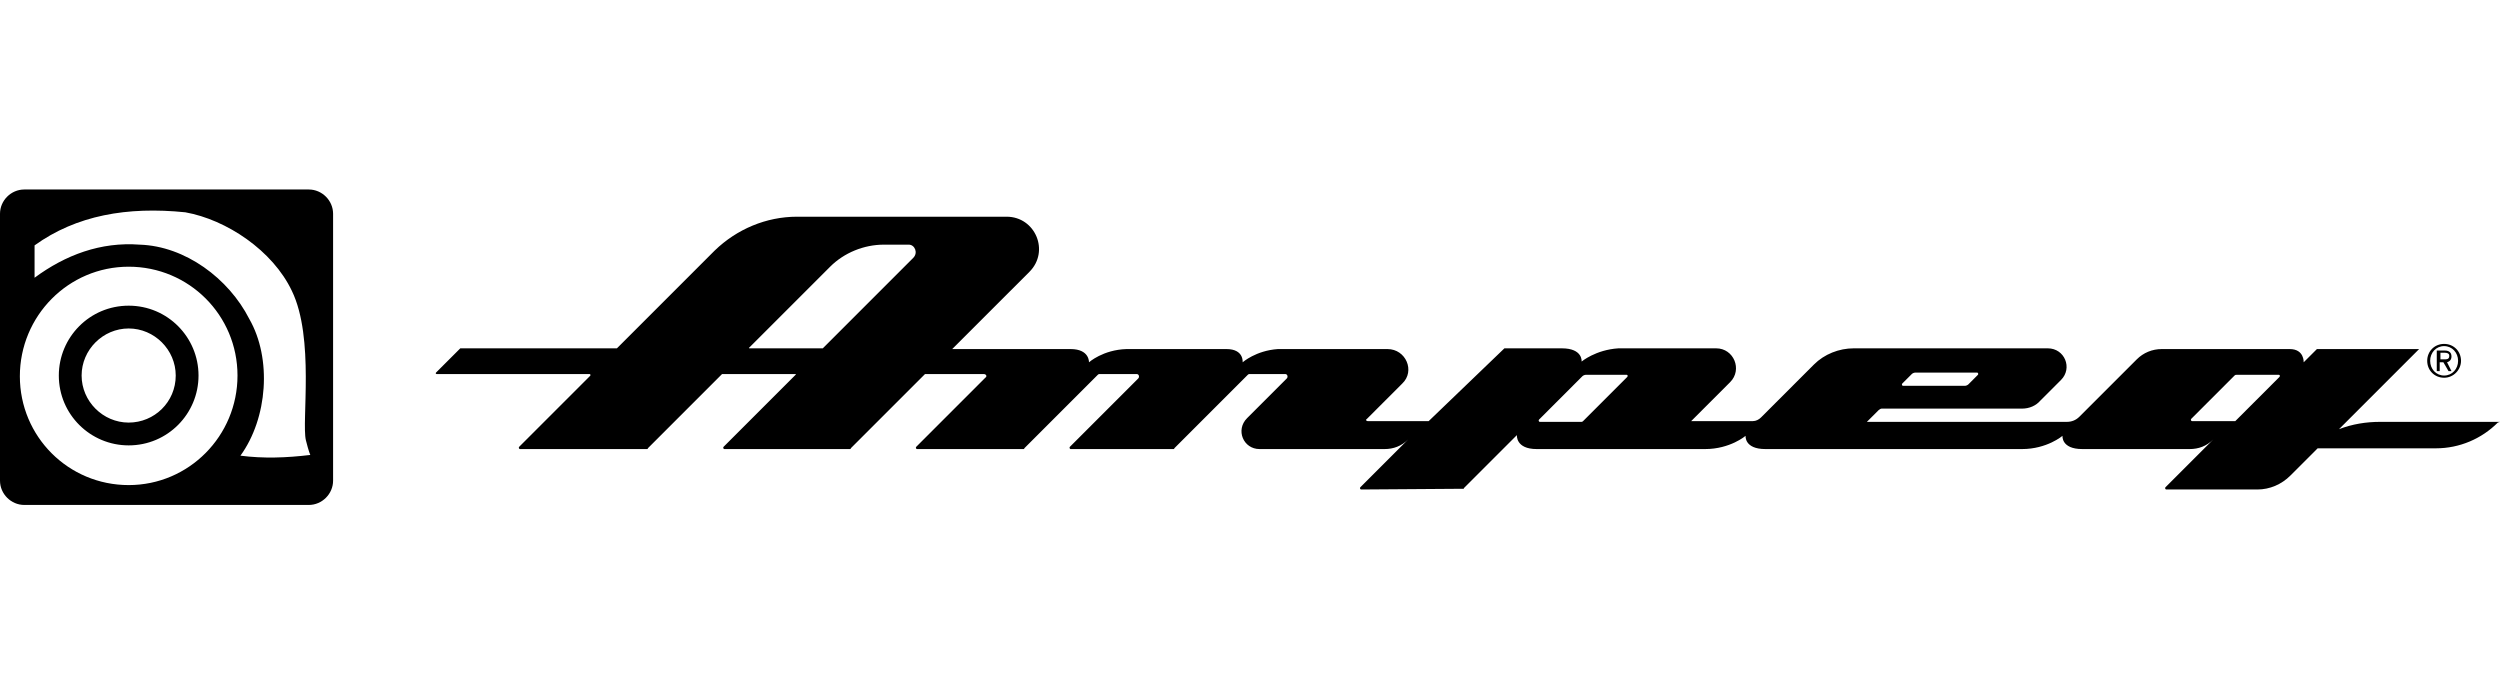
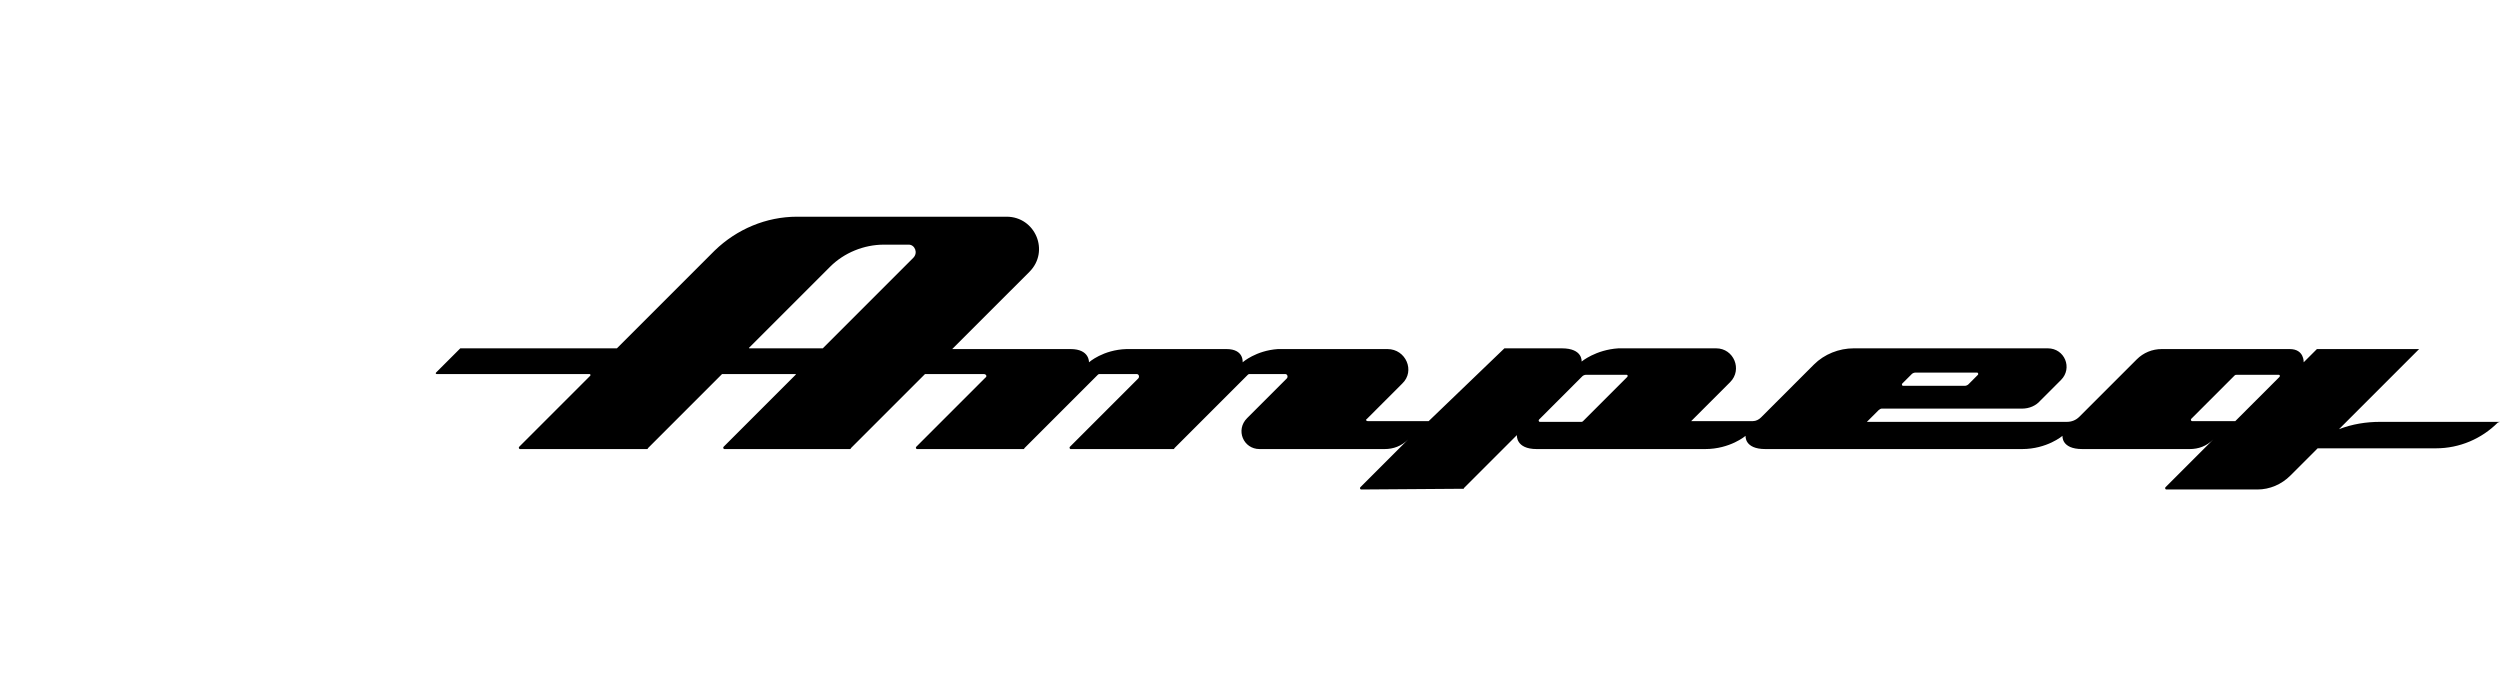
<svg xmlns="http://www.w3.org/2000/svg" width="144" height="40" viewBox="0 0 144 40" fill="none">
-   <path d="M7.412 17.607C5.167 17.607 3.388 19.428 3.388 21.631C3.388 23.875 5.209 25.654 7.412 25.654C9.656 25.654 11.435 23.833 11.435 21.631C11.435 19.428 9.656 17.607 7.412 17.607ZM7.412 24.341C5.929 24.341 4.701 23.113 4.701 21.631C4.701 20.148 5.929 18.92 7.412 18.92C8.894 18.92 10.122 20.148 10.122 21.631C10.122 23.155 8.894 24.341 7.412 24.341ZM17.788 10.915H1.398C0.635 10.915 0 11.551 0 12.313V27.687C0 28.449 0.635 29.085 1.398 29.085H17.788C18.551 29.085 19.186 28.449 19.186 27.687V12.313C19.186 11.551 18.551 10.915 17.788 10.915ZM7.412 27.941C3.939 27.941 1.144 25.146 1.144 21.673C1.144 18.2 3.939 15.362 7.412 15.362C10.885 15.362 13.68 18.158 13.68 21.631C13.68 25.104 10.885 27.941 7.412 27.941ZM13.849 26.247C15.416 24.087 15.671 20.657 14.358 18.369C13.172 16.04 10.673 14.177 8.047 14.092C5.802 13.922 3.769 14.685 1.991 15.998C1.991 15.659 1.991 14.134 1.991 14.134C4.405 12.398 7.327 11.889 10.673 12.228C13.045 12.652 15.713 14.431 16.814 16.76C18.127 19.471 17.365 24.299 17.619 25.358C17.788 26.035 17.873 26.205 17.873 26.205C16.475 26.374 15.162 26.416 13.849 26.247Z" fill="black" />
-   <path d="M140.951 20.868C141.078 20.826 141.205 20.741 141.205 20.529C141.205 20.318 141.078 20.191 140.824 20.191H140.358V21.376H140.527V20.868H140.739L141.035 21.376H141.205L140.951 20.868ZM140.739 20.699H140.569V20.318H140.824C140.951 20.318 141.078 20.36 141.078 20.487C141.078 20.699 140.951 20.699 140.739 20.699Z" fill="black" />
-   <path d="M140.781 19.809C140.231 19.809 139.807 20.233 139.807 20.784C139.807 21.334 140.231 21.758 140.781 21.758C141.332 21.758 141.755 21.292 141.755 20.784C141.755 20.233 141.332 19.809 140.781 19.809ZM140.781 21.631C140.315 21.631 139.977 21.249 139.977 20.784C139.977 20.318 140.315 19.936 140.781 19.936C141.247 19.936 141.586 20.318 141.586 20.784C141.586 21.249 141.247 21.631 140.781 21.631Z" fill="black" />
  <path d="M144 24.299H137.096C136.292 24.299 135.487 24.426 134.725 24.722L139.341 20.106H133.454L132.692 20.868C132.692 20.868 132.734 20.106 131.887 20.106H124.518C123.967 20.106 123.459 20.318 123.078 20.699L119.774 24.002C119.562 24.214 119.308 24.299 119.054 24.299H107.576C107.534 24.299 107.534 24.256 107.576 24.256L108.212 23.621C108.254 23.579 108.339 23.536 108.381 23.536H116.47C116.894 23.536 117.275 23.367 117.529 23.07L118.715 21.885C119.393 21.207 118.927 20.064 117.953 20.064H106.772C105.925 20.064 105.078 20.402 104.485 20.995L101.435 24.045C101.308 24.172 101.139 24.256 100.969 24.256H97.412L99.656 22.012C100.376 21.292 99.868 20.064 98.852 20.064H93.219C91.906 20.148 91.101 20.826 91.101 20.826C91.101 20.826 91.186 20.064 89.958 20.064H86.654L82.292 24.256H78.776C78.692 24.256 78.649 24.172 78.734 24.129L80.767 22.096C81.529 21.376 80.979 20.106 79.92 20.106H73.609C72.339 20.191 71.576 20.868 71.576 20.868C71.576 20.868 71.661 20.106 70.645 20.106H64.885C63.529 20.148 62.725 20.868 62.725 20.868C62.725 20.868 62.767 20.106 61.666 20.106H54.847L59.294 15.659C60.48 14.473 59.633 12.482 57.981 12.482H45.91C44.132 12.482 42.438 13.202 41.167 14.431L35.534 20.064H26.555H26.513L25.115 21.461C25.073 21.503 25.115 21.546 25.158 21.546H33.967C34.009 21.546 34.009 21.588 34.009 21.631L29.901 25.739C29.859 25.781 29.901 25.866 29.943 25.866H37.27C37.313 25.866 37.313 25.866 37.313 25.823L41.59 21.546H45.826C45.826 21.546 45.868 21.588 45.826 21.588L41.675 25.739C41.633 25.781 41.675 25.866 41.718 25.866H48.96C49.002 25.866 49.002 25.866 49.002 25.823L53.28 21.546H56.668C56.795 21.546 56.88 21.673 56.753 21.758L52.772 25.739C52.729 25.781 52.772 25.866 52.814 25.866H58.955C58.998 25.866 58.998 25.866 58.998 25.823L63.233 21.588C63.275 21.546 63.318 21.546 63.318 21.546H65.478C65.605 21.546 65.647 21.715 65.562 21.8L61.623 25.739C61.581 25.781 61.623 25.866 61.666 25.866H67.595C67.638 25.866 67.638 25.866 67.638 25.823L71.873 21.588C71.915 21.546 71.958 21.546 71.958 21.546H74.033C74.16 21.546 74.202 21.715 74.118 21.8L71.831 24.087C71.153 24.765 71.619 25.866 72.55 25.866H79.751C80.259 25.866 80.725 25.696 81.106 25.315L78.353 28.068C78.311 28.11 78.353 28.195 78.395 28.195L84.282 28.153C84.325 28.153 84.325 28.153 84.325 28.11L87.374 25.061C87.374 25.061 87.289 25.866 88.518 25.866C89.153 25.866 97.92 25.866 98.216 25.866C99.656 25.866 100.546 25.104 100.546 25.104C100.546 25.104 100.461 25.866 101.689 25.866H116.47C117.91 25.866 118.8 25.104 118.8 25.104C118.8 25.104 118.715 25.866 119.943 25.866C120.452 25.866 126.127 25.866 126.127 25.866C126.635 25.866 127.101 25.696 127.482 25.315L124.729 28.068C124.687 28.11 124.729 28.195 124.772 28.195H130.023C130.743 28.195 131.421 27.899 131.929 27.39L133.496 25.823H140.315C141.67 25.823 142.941 25.273 143.873 24.341L144 24.299ZM109.567 22.096L110.118 21.546C110.16 21.503 110.245 21.461 110.329 21.461H113.887C113.929 21.461 113.972 21.546 113.929 21.588L113.379 22.139C113.336 22.181 113.252 22.224 113.167 22.224H109.609C109.567 22.224 109.525 22.139 109.567 22.096ZM52.602 14.854L47.393 20.064H43.157C43.157 20.064 43.115 20.021 43.157 20.021L47.816 15.362C48.621 14.558 49.765 14.092 50.908 14.092H52.348C52.687 14.092 52.899 14.558 52.602 14.854ZM93.727 21.715L91.186 24.256C91.186 24.256 91.143 24.299 91.101 24.299H88.687C88.645 24.299 88.602 24.214 88.645 24.172L91.143 21.673C91.186 21.631 91.27 21.588 91.355 21.588H93.685C93.769 21.588 93.769 21.673 93.727 21.715ZM131.294 21.715L128.753 24.256H128.71H126.254C126.212 24.256 126.169 24.172 126.212 24.129L128.71 21.631C128.753 21.588 128.795 21.588 128.838 21.588H131.252C131.336 21.588 131.336 21.673 131.294 21.715Z" fill="black" />
</svg>